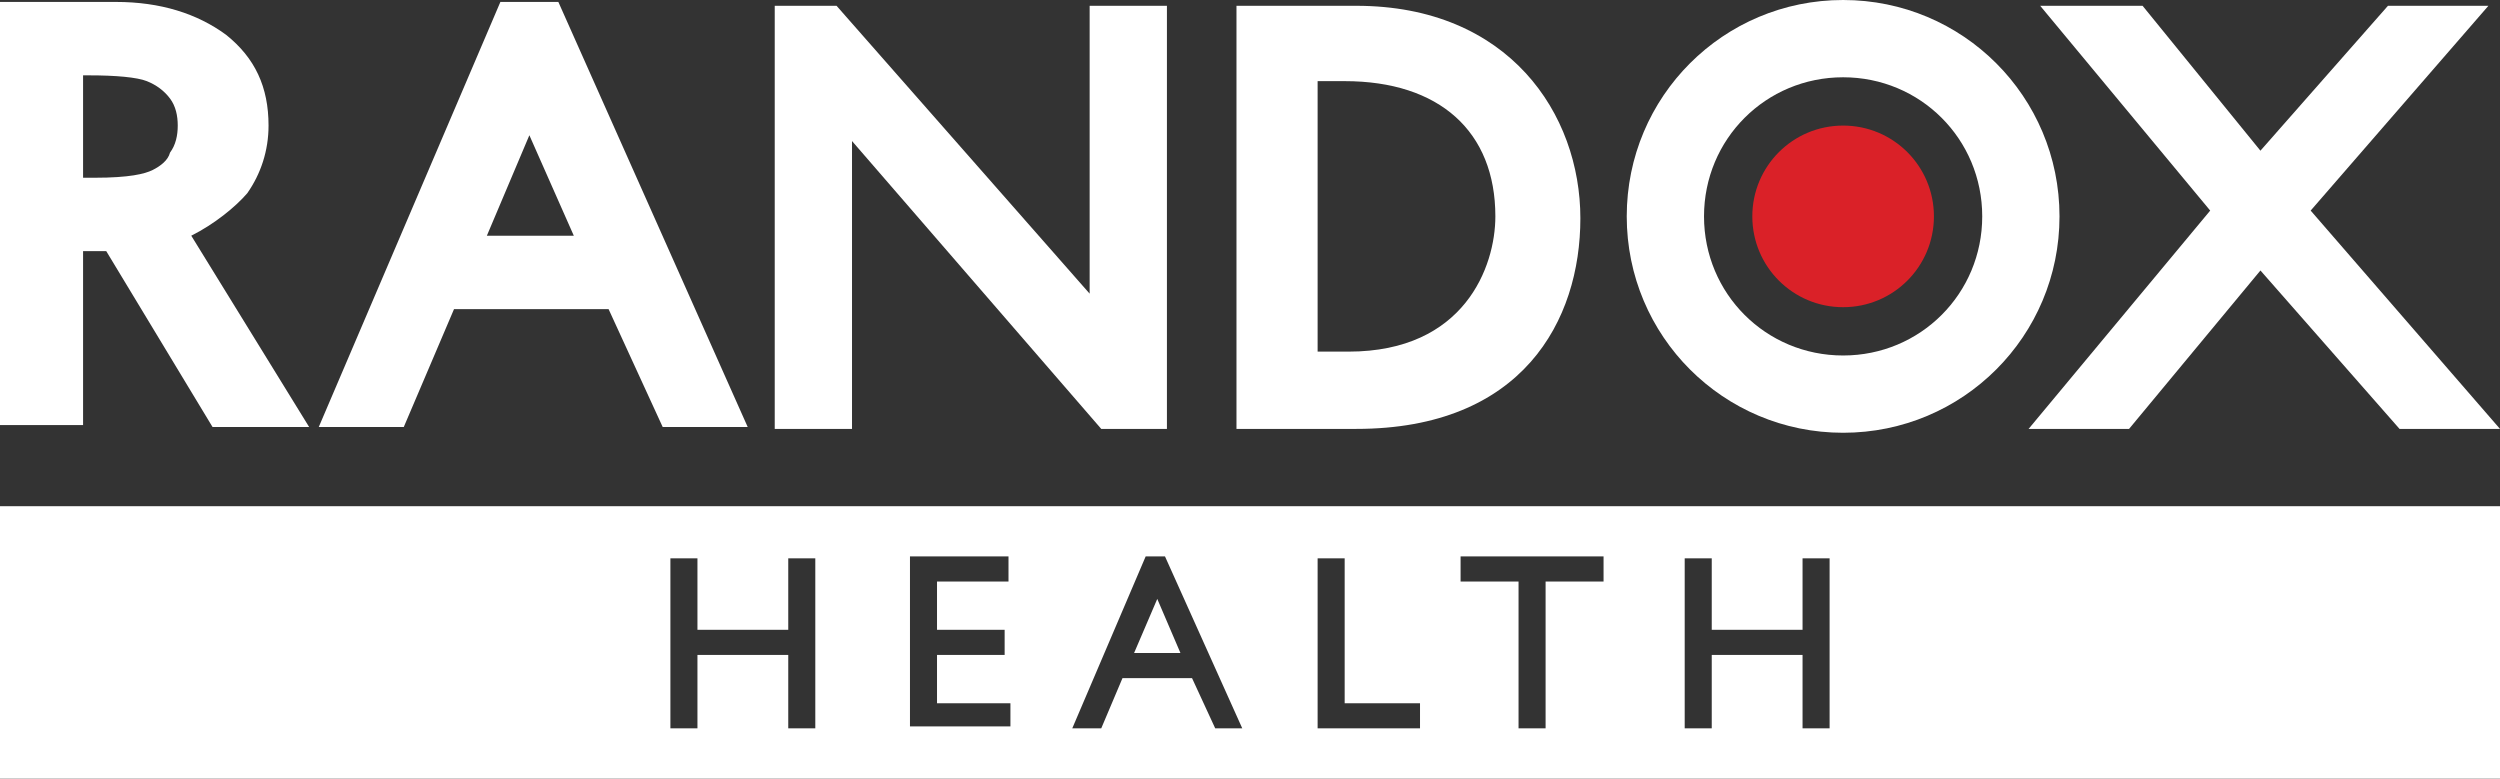
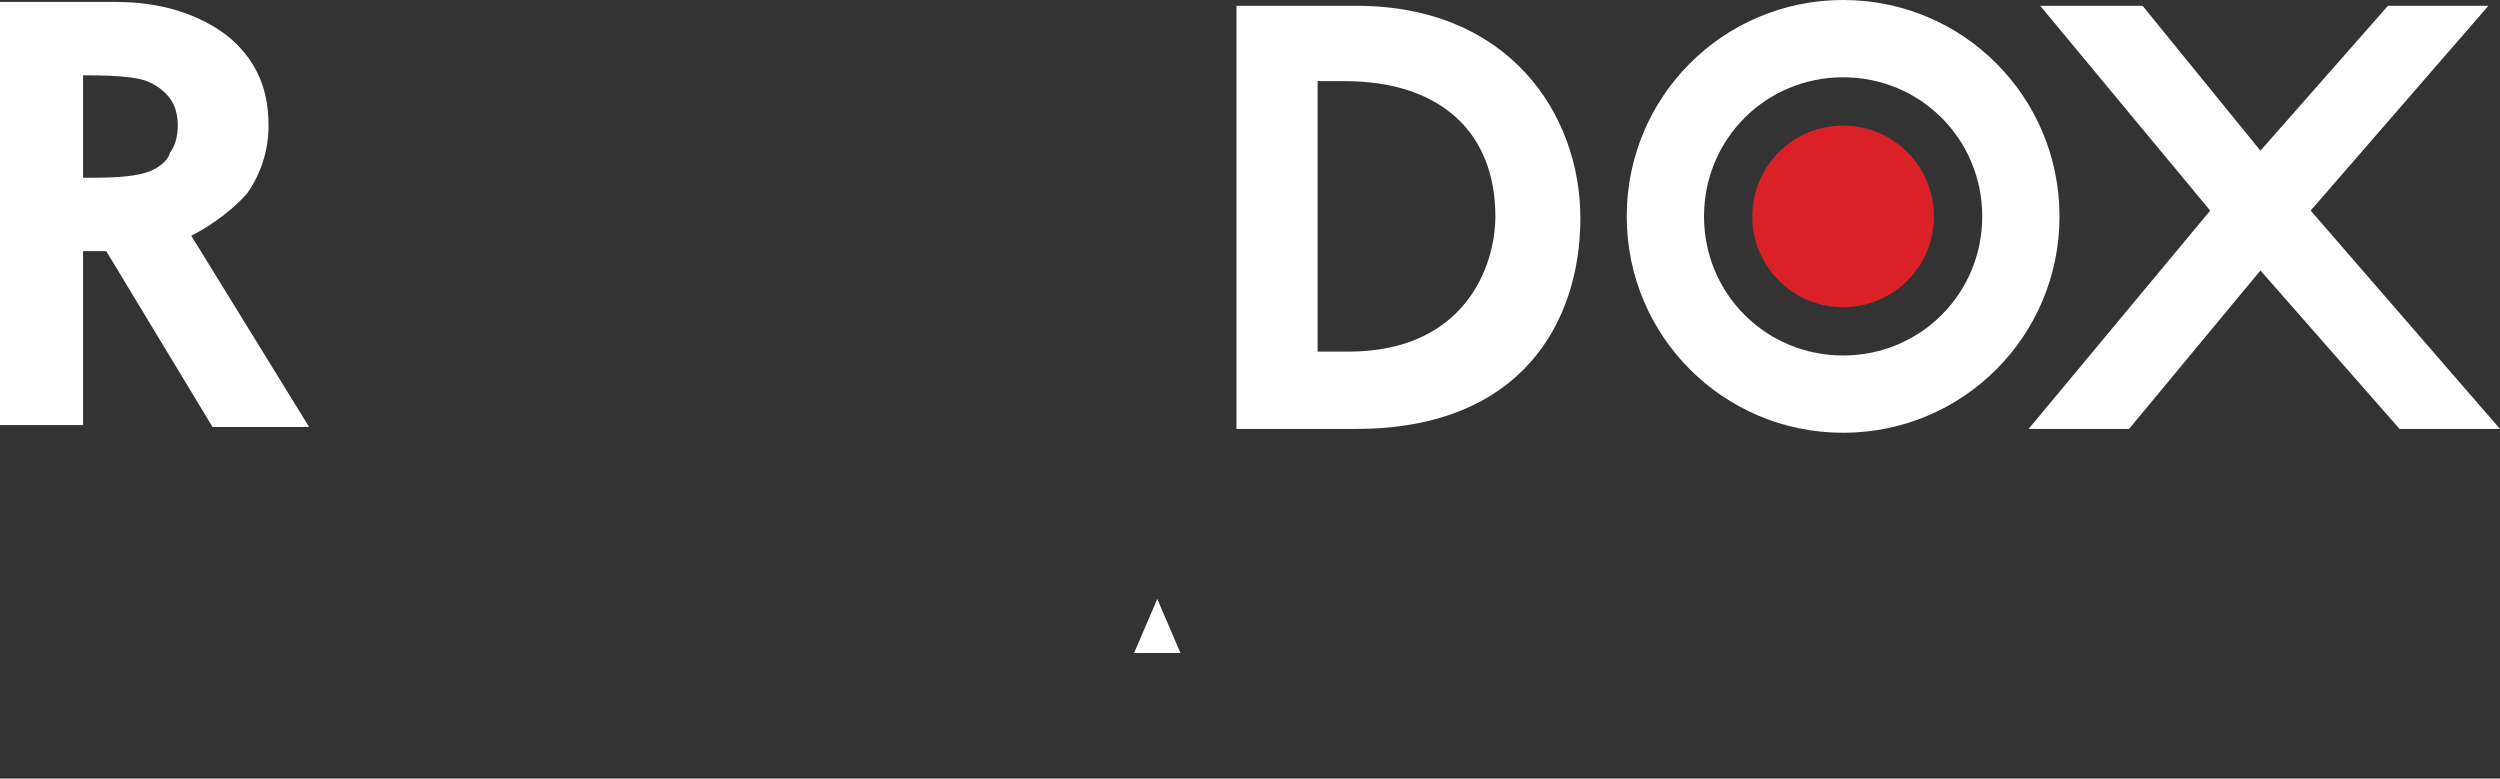
<svg xmlns="http://www.w3.org/2000/svg" version="1.1" id="Layer_1" x="0px" y="0px" width="129.4px" height="40.3px" viewBox="0 0 129.4 40.3" style="enable-background:new 0 0 129.4 40.3;" xml:space="preserve">
  <rect x="0" y="0" width="129.4" height="40.3" fill="#333333" stroke="none" />
  <style type="text/css">
	.st0{fill:#FFFFFF;}
	.st1{fill:#DA2128;}
</style>
  <g>
    <g>
      <g>
-         <path class="st0" d="M25.9,0.1l-9.4,22l4.4,0l2.6-6.1h8l2.8,6.1h4.4l-9.8-22L25.9,0.1z M25.2,12.2l2.2-5.2l2.3,5.2H25.2z" />
-         <polygon class="st0" points="56.4,15.2 43.3,0.3 40.1,0.3 40.1,22.2 44.1,22.2 44.1,7.3 57,22.2 60.4,22.2 60.4,0.3 56.4,0.3         " />
        <path class="st0" d="M70.2,0.3H64v21.9h6.2c8.6,0,11.6-5.6,11.6-10.9C81.8,5.9,78.1,0.3,70.2,0.3z M69.8,18.2h-1.6v-14h1.4     c4.9,0,7.8,2.6,7.8,7C77.4,13.8,75.8,18.2,69.8,18.2z" />
        <polygon class="st0" points="119.6,10.9 128.8,0.3 123.6,0.3 117,7.8 110.9,0.3 105.6,0.3 114.4,10.9 105,22.2 110.2,22.2      117,14 124.2,22.2 129.4,22.2    " />
        <path id="o" class="st0" d="M95.4,0c-6.2,0-11.2,5-11.2,11.2s5,11.2,11.2,11.2c6.2,0,11.2-5,11.2-11.2S101.6,0,95.4,0z      M95.4,18.4c-4,0-7.2-3.2-7.2-7.2S91.4,4,95.4,4s7.2,3.2,7.2,7.2C102.6,15.2,99.4,18.4,95.4,18.4z" />
        <path class="st1" d="M100.1,11.2c0-2.6-2.1-4.7-4.7-4.7c-2.6,0-4.7,2.1-4.7,4.7c0,2.6,2.1,4.7,4.7,4.7     C98,15.9,100.1,13.8,100.1,11.2z" />
        <path class="st0" d="M9.9,12.2c1.2-0.6,2.3-1.5,2.9-2.2c0.7-1,1.1-2.2,1.1-3.5c0-2-0.7-3.5-2.2-4.7C10.2,0.7,8.3,0.1,6,0.1H0V22     h4.3v-9c0,0,0,0,0.1,0h0.1v0c0.2,0,0.5,0,0.7,0c0.1,0,0.2,0,0.3,0l5.5,9.1h5L9.9,12.2z M4.3,9.2V3.9h0.3c1.4,0,2.5,0.1,3,0.3l0,0     c0.5,0.2,0.9,0.5,1.2,0.9c0.3,0.4,0.4,0.9,0.4,1.4c0,0.5-0.1,1-0.4,1.4C8.7,8.3,8.3,8.6,7.9,8.8C7.5,9,6.7,9.2,4.9,9.2L4.3,9.2     L4.3,9.2z" />
      </g>
    </g>
    <g>
      <polygon class="st0" points="61.1,33.8 59.9,31 58.7,33.8   " />
-       <path class="st0" d="M0,26.2v14.1h129.4V26.2H0z M42.2,37.7h-1.4v-3.8h-4.7v3.8h-1.4v-8.8h1.4v3.7h4.7v-3.7h1.4V37.7z M52.3,37.6    h-5.2v-8.8h5.1v1.3h-3.7v2.5H52v1.3h-3.5v2.5h3.8L52.3,37.6L52.3,37.6z M62.9,37.7l-1.2-2.6h-3.6l-1.1,2.6h-1.5l3.8-8.9h1l4,8.9    H62.9z M73.5,37.7h-5.3v-8.8h1.4v7.5h3.9V37.7z M83,30.1h-3v7.6h-1.4v-7.6h-3v-1.3H83L83,30.1L83,30.1z M94.7,37.7h-1.4v-3.8h-4.7    v3.8h-1.4v-8.8h1.4v3.7h4.7v-3.7h1.4V37.7z" />
    </g>
  </g>
</svg>